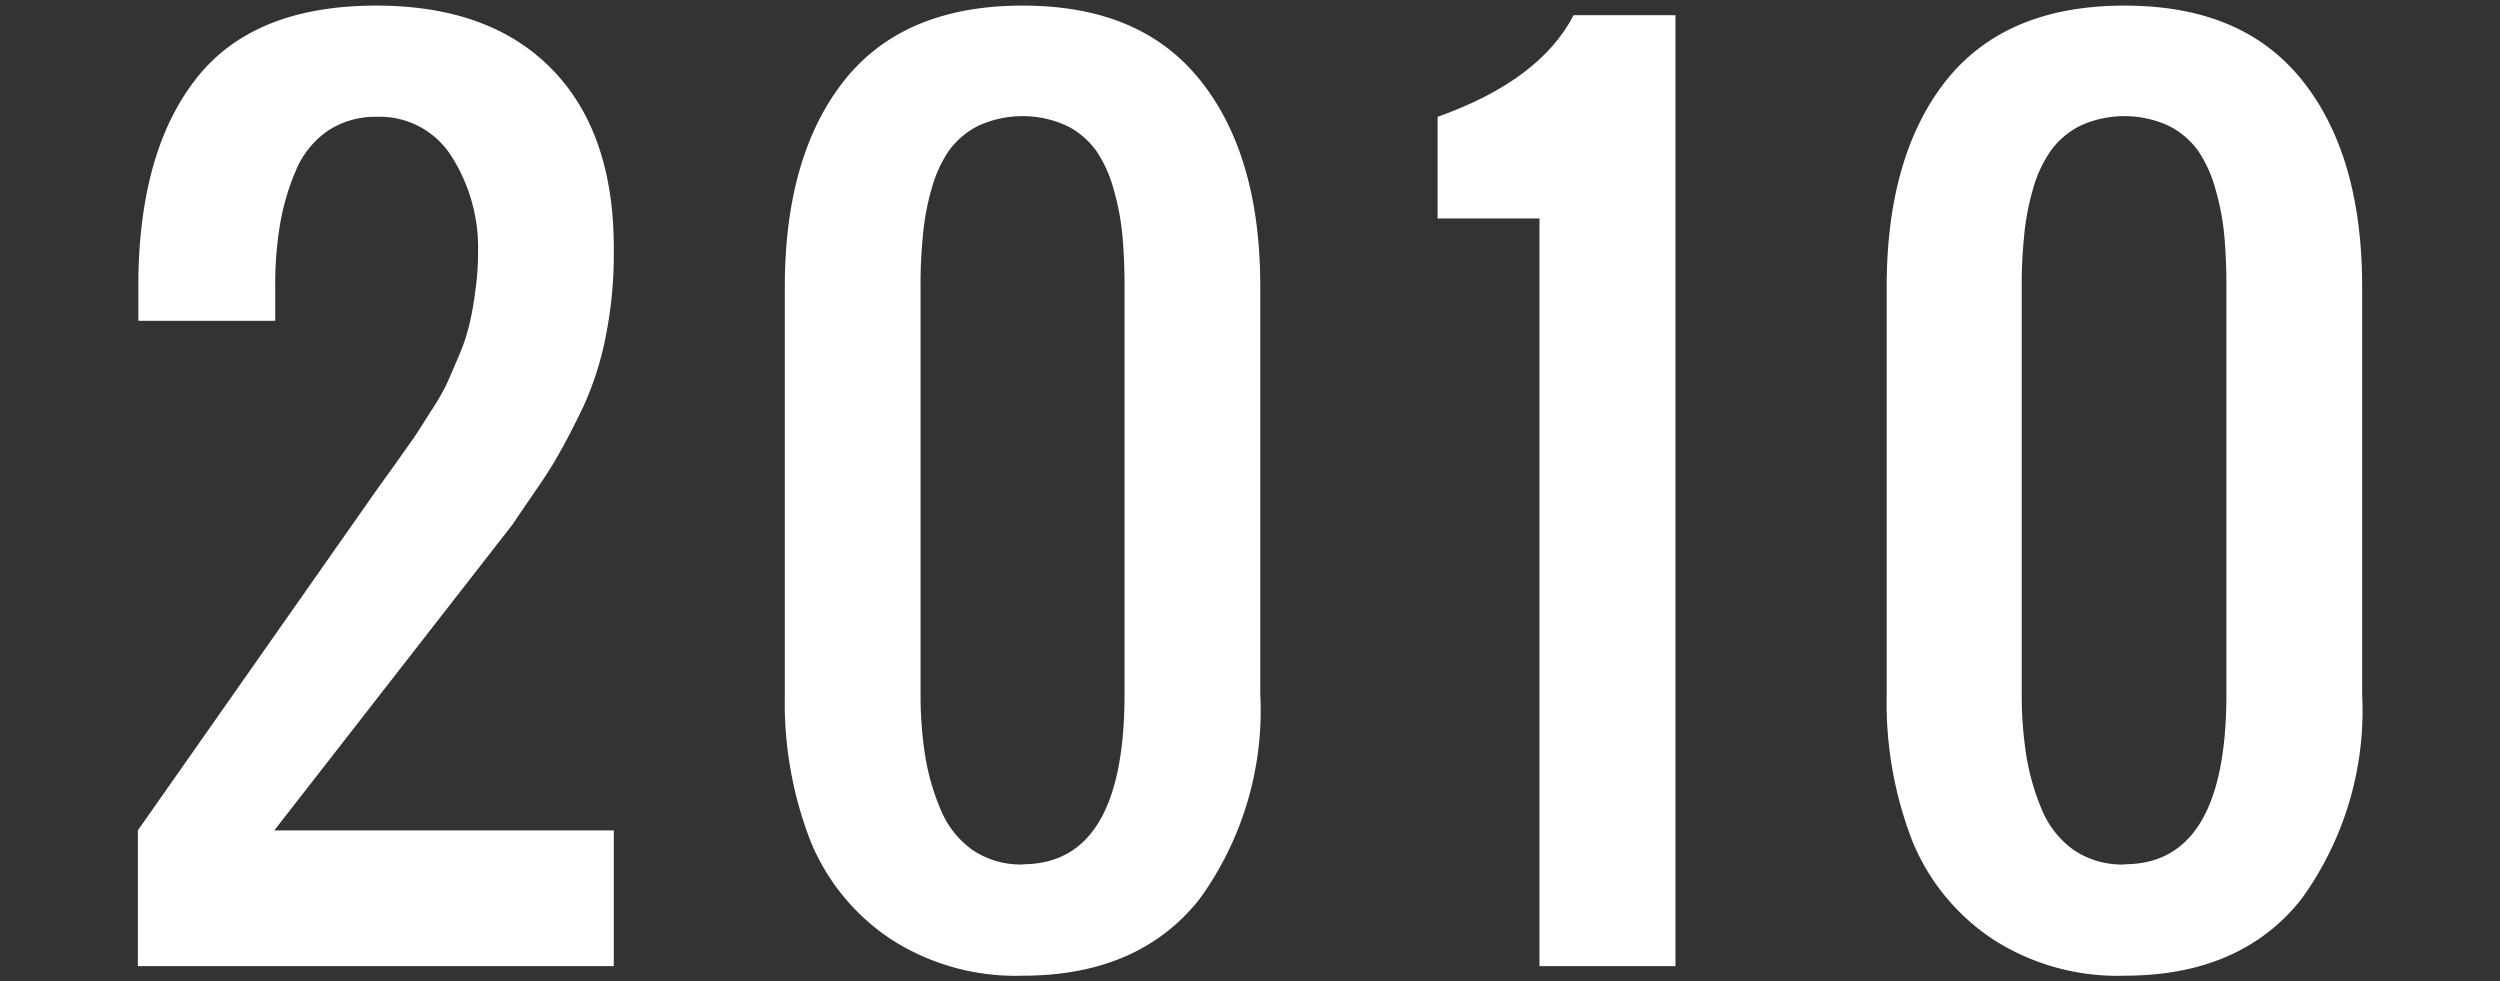
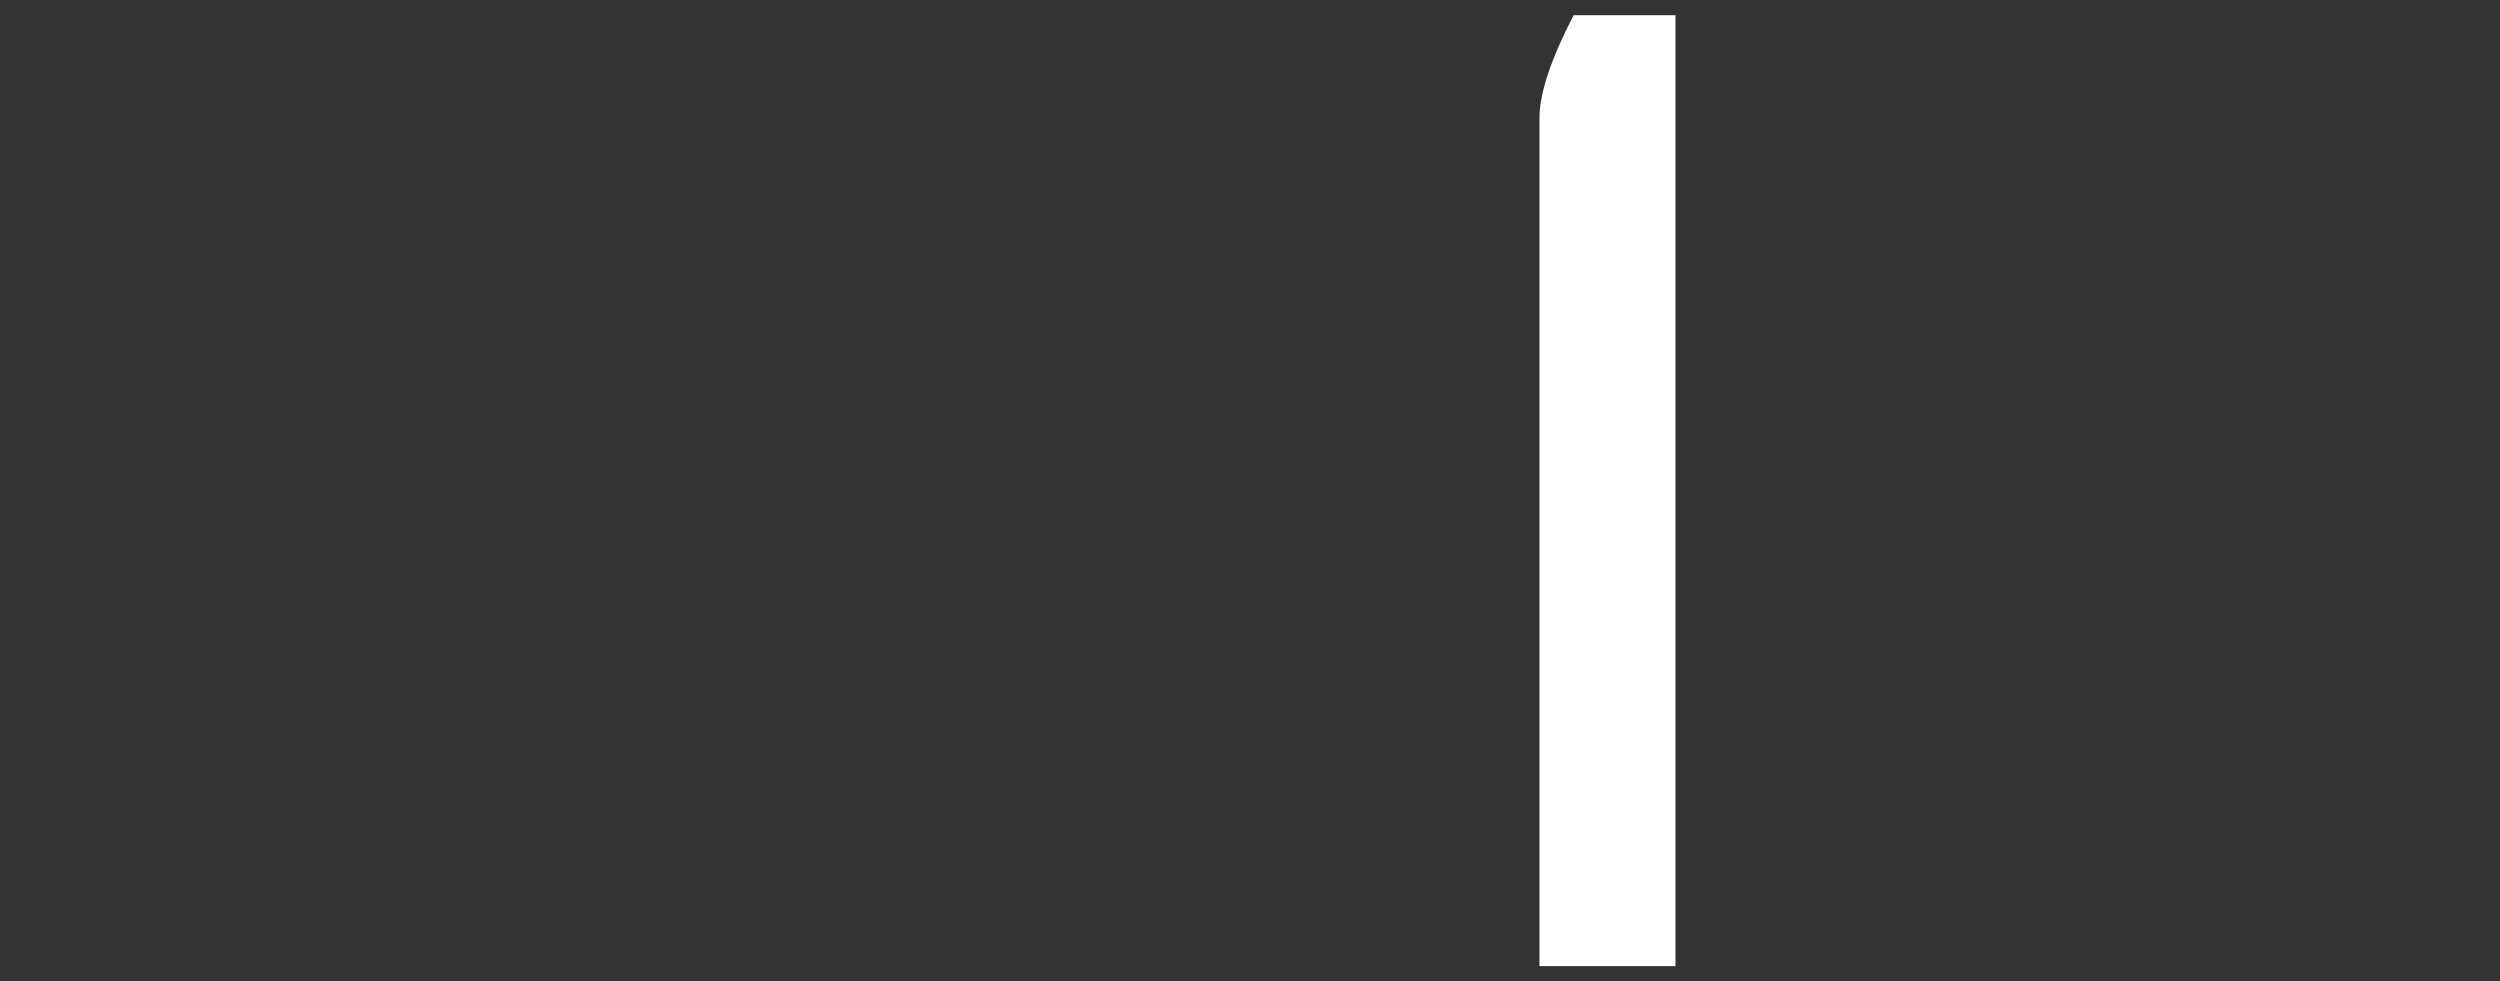
<svg xmlns="http://www.w3.org/2000/svg" viewBox="0 0 107 42">
  <rect x="0" y="0" width="107" height="42" fill="#333333" stroke="none" />
  <defs>
    <style>.cls-1{fill:#fff;}.cls-2{fill:none;}</style>
  </defs>
  <g id="レイヤー_2" data-name="レイヤー 2">
    <g id="デザイン">
-       <path class="cls-1" d="M5.9,41.35V35.54L16.1,21l.79-1.1.82-1.16c.14-.2.37-.57.7-1.09a10.35,10.35,0,0,0,.7-1.2c.13-.28.3-.68.52-1.2a7.86,7.86,0,0,0,.46-1.37,12.61,12.61,0,0,0,.25-1.41,11.24,11.24,0,0,0,.12-1.65A7.28,7.28,0,0,0,19.33,6.7,3.63,3.63,0,0,0,16.1,5,3.65,3.65,0,0,0,14,5.62a3.86,3.86,0,0,0-1.35,1.71,10.19,10.19,0,0,0-.67,2.3,15.61,15.61,0,0,0-.2,2.65v1.45H5.92V12.28q0-5.73,2.45-8.88C10,1.29,12.58.24,16.1.24Q21,.24,23.66,3t2.61,7.8a17.76,17.76,0,0,1-.33,3.52,13.31,13.31,0,0,1-1,3.14c-.48,1-.92,1.82-1.32,2.48s-1,1.48-1.67,2.49L11.74,35.54H26.27v5.81Z" />
-       <path class="cls-1" d="M43.77,41.76a9.83,9.83,0,0,1-5.65-1.57A9.23,9.23,0,0,1,34.69,36a16.37,16.37,0,0,1-1.1-6.24V12.28q0-5.61,2.54-8.83C37.83,1.31,40.37.24,43.77.24s5.91,1.07,7.62,3.22,2.55,5.09,2.55,8.82V29.72a13.74,13.74,0,0,1-2.6,8.76C49.61,40.67,47.08,41.76,43.77,41.76Zm0-4.77c2.9,0,4.36-2.42,4.36-7.27V12.28q0-1.23-.09-2.19a10.59,10.59,0,0,0-.38-2,5.48,5.48,0,0,0-.75-1.65,3.47,3.47,0,0,0-1.26-1.06,4.54,4.54,0,0,0-3.77,0,3.47,3.47,0,0,0-1.26,1.06,5.48,5.48,0,0,0-.75,1.65,10.56,10.56,0,0,0-.37,2,20.44,20.44,0,0,0-.1,2.19V29.72a16.48,16.48,0,0,0,.2,2.64,9.88,9.88,0,0,0,.66,2.29,4,4,0,0,0,1.35,1.72A3.69,3.69,0,0,0,43.77,37Z" />
-       <path class="cls-1" d="M65.89,41.35v-32H61.53V5Q65.91,3.44,67.35.65h4.36v40.7Z" />
-       <path class="cls-1" d="M90.93,41.76a9.83,9.83,0,0,1-5.65-1.57A9.23,9.23,0,0,1,81.85,36a16.37,16.37,0,0,1-1.1-6.24V12.28q0-5.61,2.54-8.83C85,1.31,87.53.24,90.93.24s5.91,1.07,7.62,3.22,2.55,5.09,2.55,8.82V29.72a13.74,13.74,0,0,1-2.6,8.76C96.77,40.67,94.24,41.76,90.93,41.76Zm0-4.77c2.9,0,4.36-2.42,4.36-7.27V12.28q0-1.23-.09-2.19a10.59,10.59,0,0,0-.38-2,5.48,5.48,0,0,0-.75-1.65,3.47,3.47,0,0,0-1.26-1.06,4.54,4.54,0,0,0-3.77,0,3.47,3.47,0,0,0-1.26,1.06A5.48,5.48,0,0,0,87,8.13a10.56,10.56,0,0,0-.37,2,20.44,20.44,0,0,0-.1,2.19V29.72a16.48,16.48,0,0,0,.2,2.64,9.88,9.88,0,0,0,.66,2.29,4,4,0,0,0,1.35,1.72A3.69,3.69,0,0,0,90.93,37Z" />
+       <path class="cls-1" d="M65.89,41.35v-32V5Q65.91,3.44,67.35.65h4.36v40.7Z" />
      <rect class="cls-2" width="107" height="42" />
    </g>
  </g>
</svg>